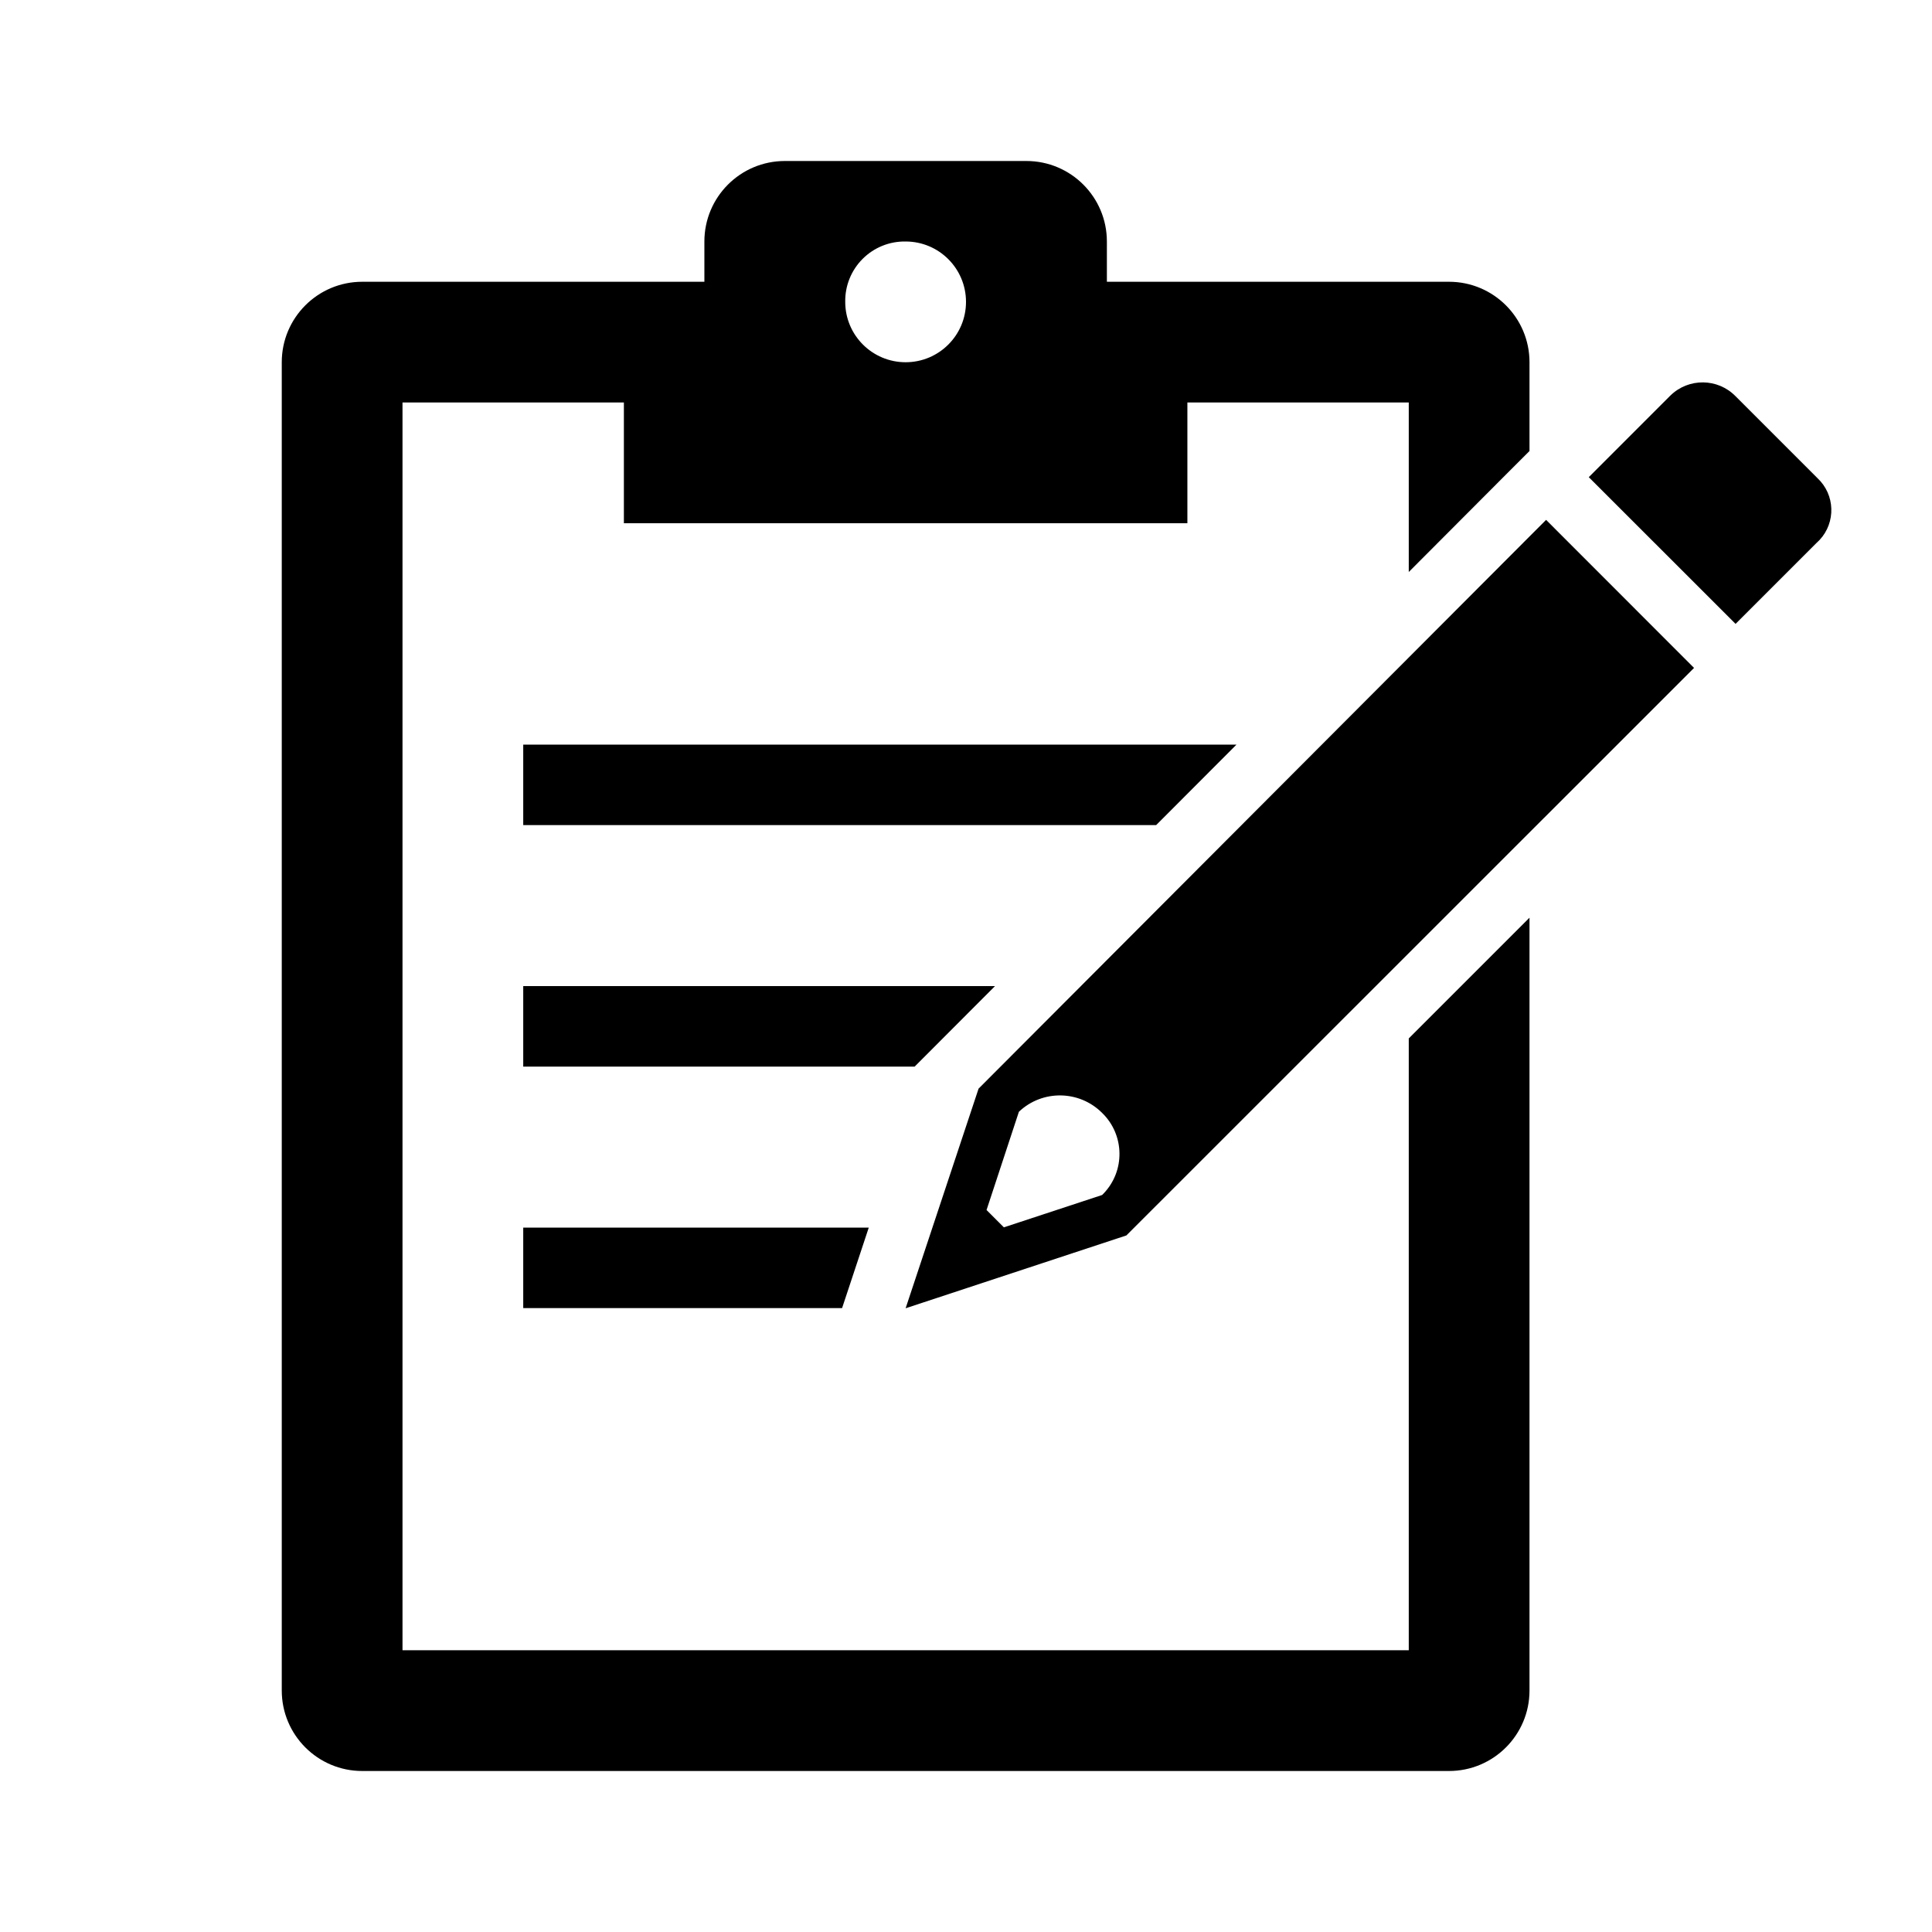
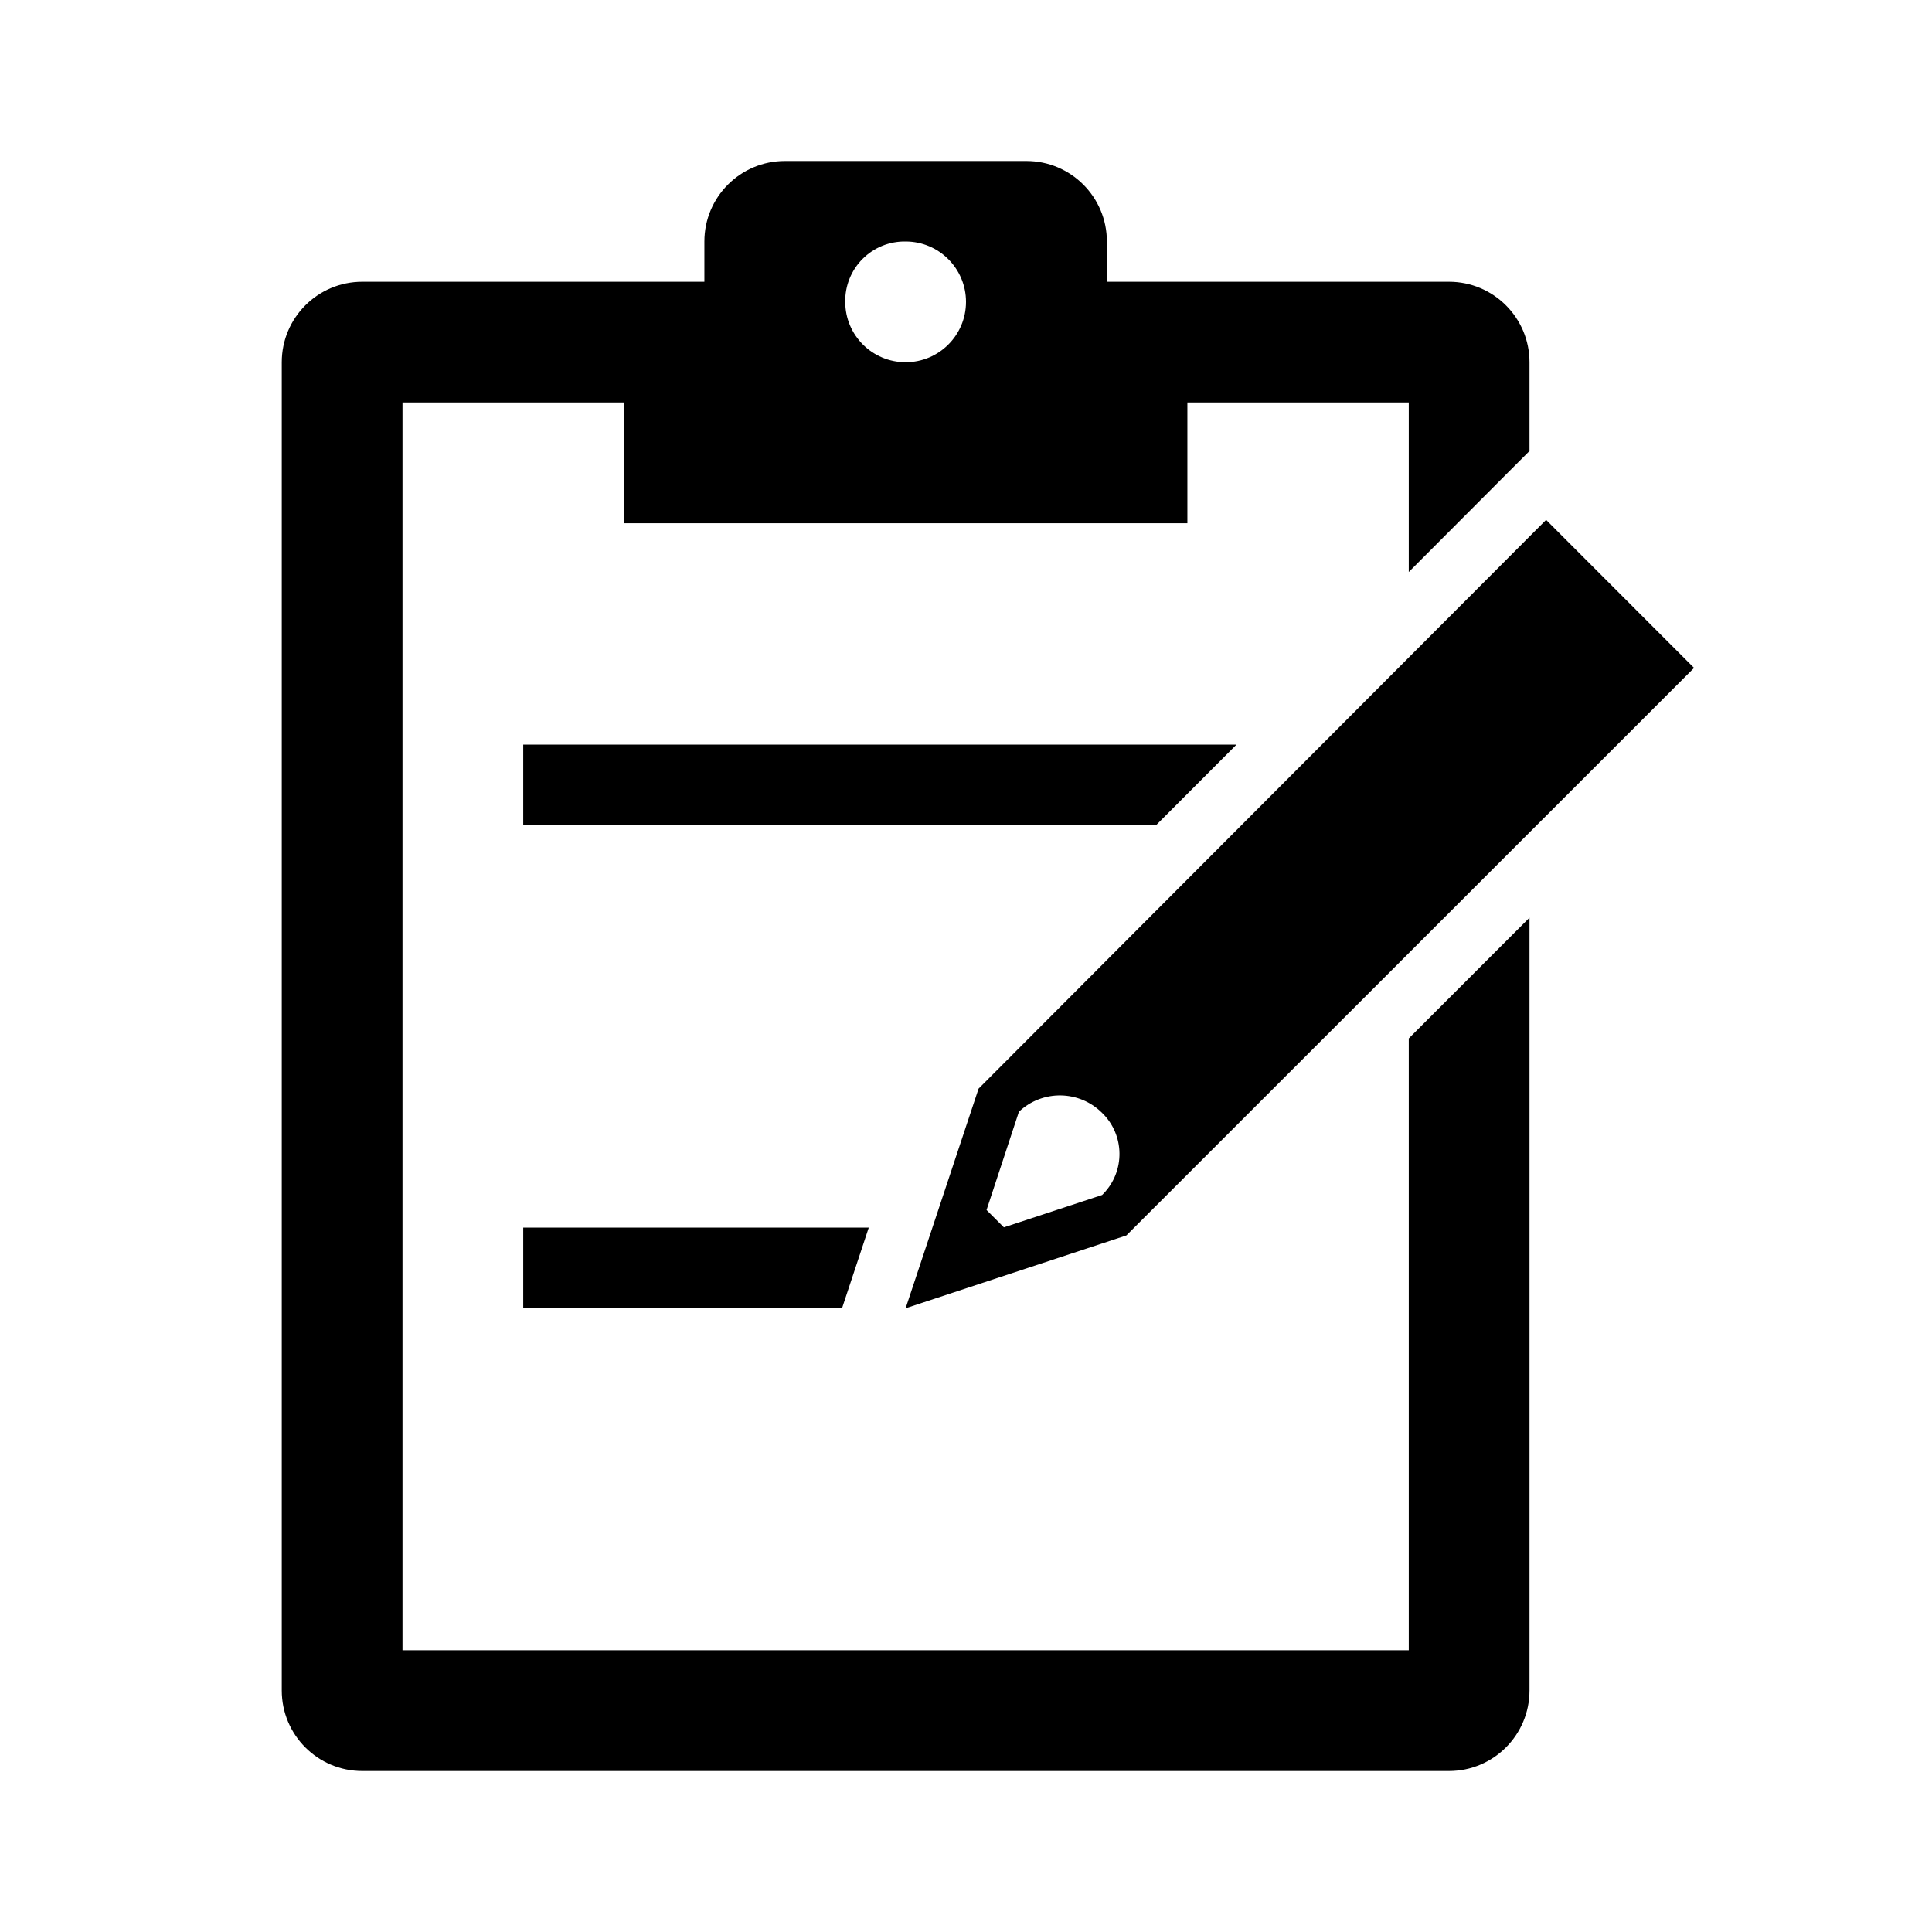
<svg xmlns="http://www.w3.org/2000/svg" width="63" height="63" xml:space="preserve" overflow="hidden">
  <g transform="translate(-69 -542)">
    <path d="M104.939 578.291C105.678 579.009 105.695 580.19 104.977 580.929 104.964 580.942 104.952 580.954 104.939 580.967L101.735 582.022 101.17 581.457 102.225 578.253C102.99 577.528 104.194 577.545 104.939 578.291ZM119.416 558.952 100.91 577.499 98.531 584.661 105.73 582.286 124.241 563.78Z" />
-     <path d="M128.271 557.597 125.595 554.921C125.015 554.328 124.064 554.317 123.471 554.897 123.463 554.905 123.454 554.913 123.446 554.921L120.808 557.56 125.595 562.344 128.233 559.706C128.825 559.185 128.883 558.283 128.362 557.691 128.333 557.658 128.303 557.627 128.271 557.597Z" />
    <path d="M86.062 584.656 96.459 584.656 97.329 582.031 86.062 582.031 86.062 584.656Z" />
    <path d="M86.062 568.906 106.7 568.906 109.32 566.281 86.062 566.281 86.062 568.906Z" />
    <path d="M114.938 575.862 114.938 595.812 82.125 595.812 82.125 555.125 89.344 555.125 89.344 559.062 107.719 559.062 107.719 555.125 114.938 555.125 114.938 560.652 118.022 557.56 118.022 557.56 118.134 557.447 118.875 556.707 118.875 553.812C118.875 552.363 117.7 551.188 116.25 551.188L105.094 551.188 105.094 549.875C105.094 548.425 103.918 547.25 102.469 547.25L94.594 547.25C93.144 547.25 91.969 548.425 91.969 549.875L91.969 551.188 80.812 551.188C79.363 551.188 78.188 552.363 78.188 553.812L78.188 597.125C78.188 598.575 79.363 599.75 80.812 599.75L116.25 599.75C117.7 599.75 118.875 598.575 118.875 597.125L118.875 571.925ZM97.129 550.442C97.5 550.07 98.006 549.866 98.531 549.875 99.619 549.875 100.5 550.756 100.5 551.844 100.5 552.931 99.619 553.812 98.531 553.812 97.444 553.812 96.562 552.931 96.562 551.844 96.553 551.319 96.758 550.813 97.129 550.442Z" />
-     <path d="M86.062 576.781 98.825 576.781 101.445 574.156 86.062 574.156 86.062 576.781Z" />
  </g>
</svg>